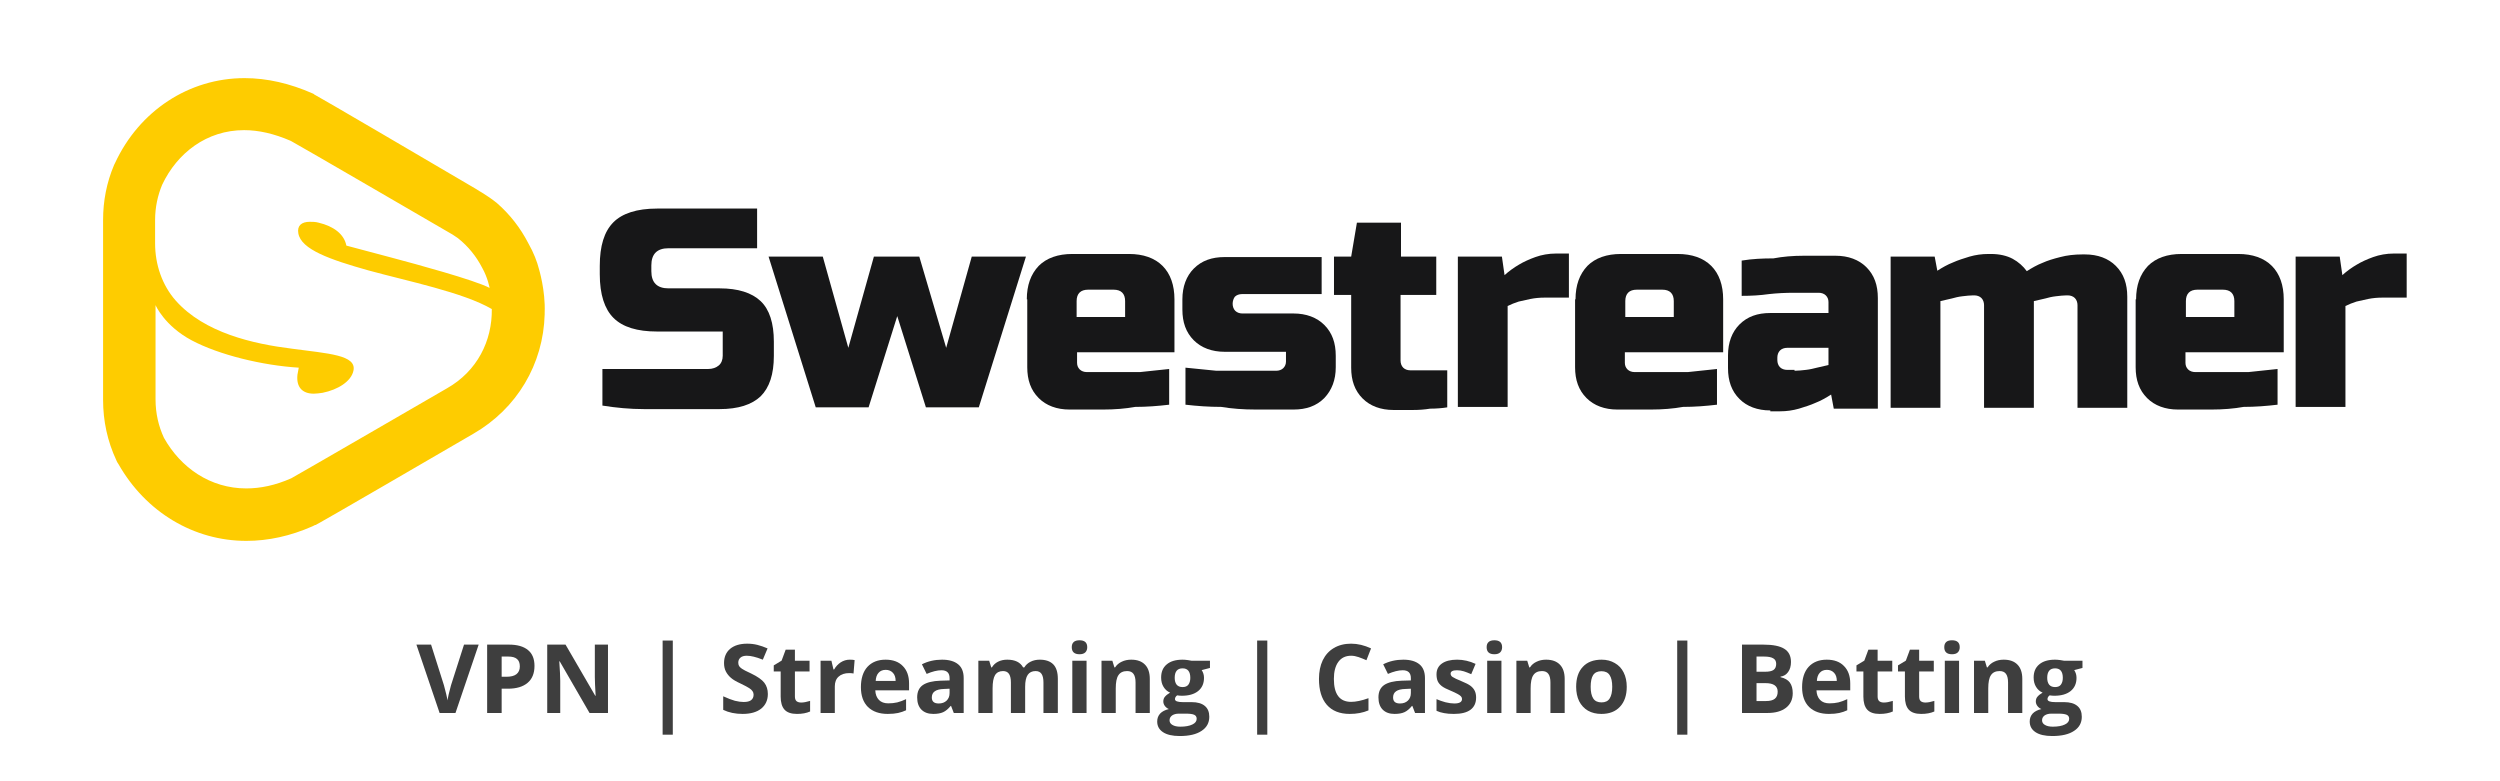
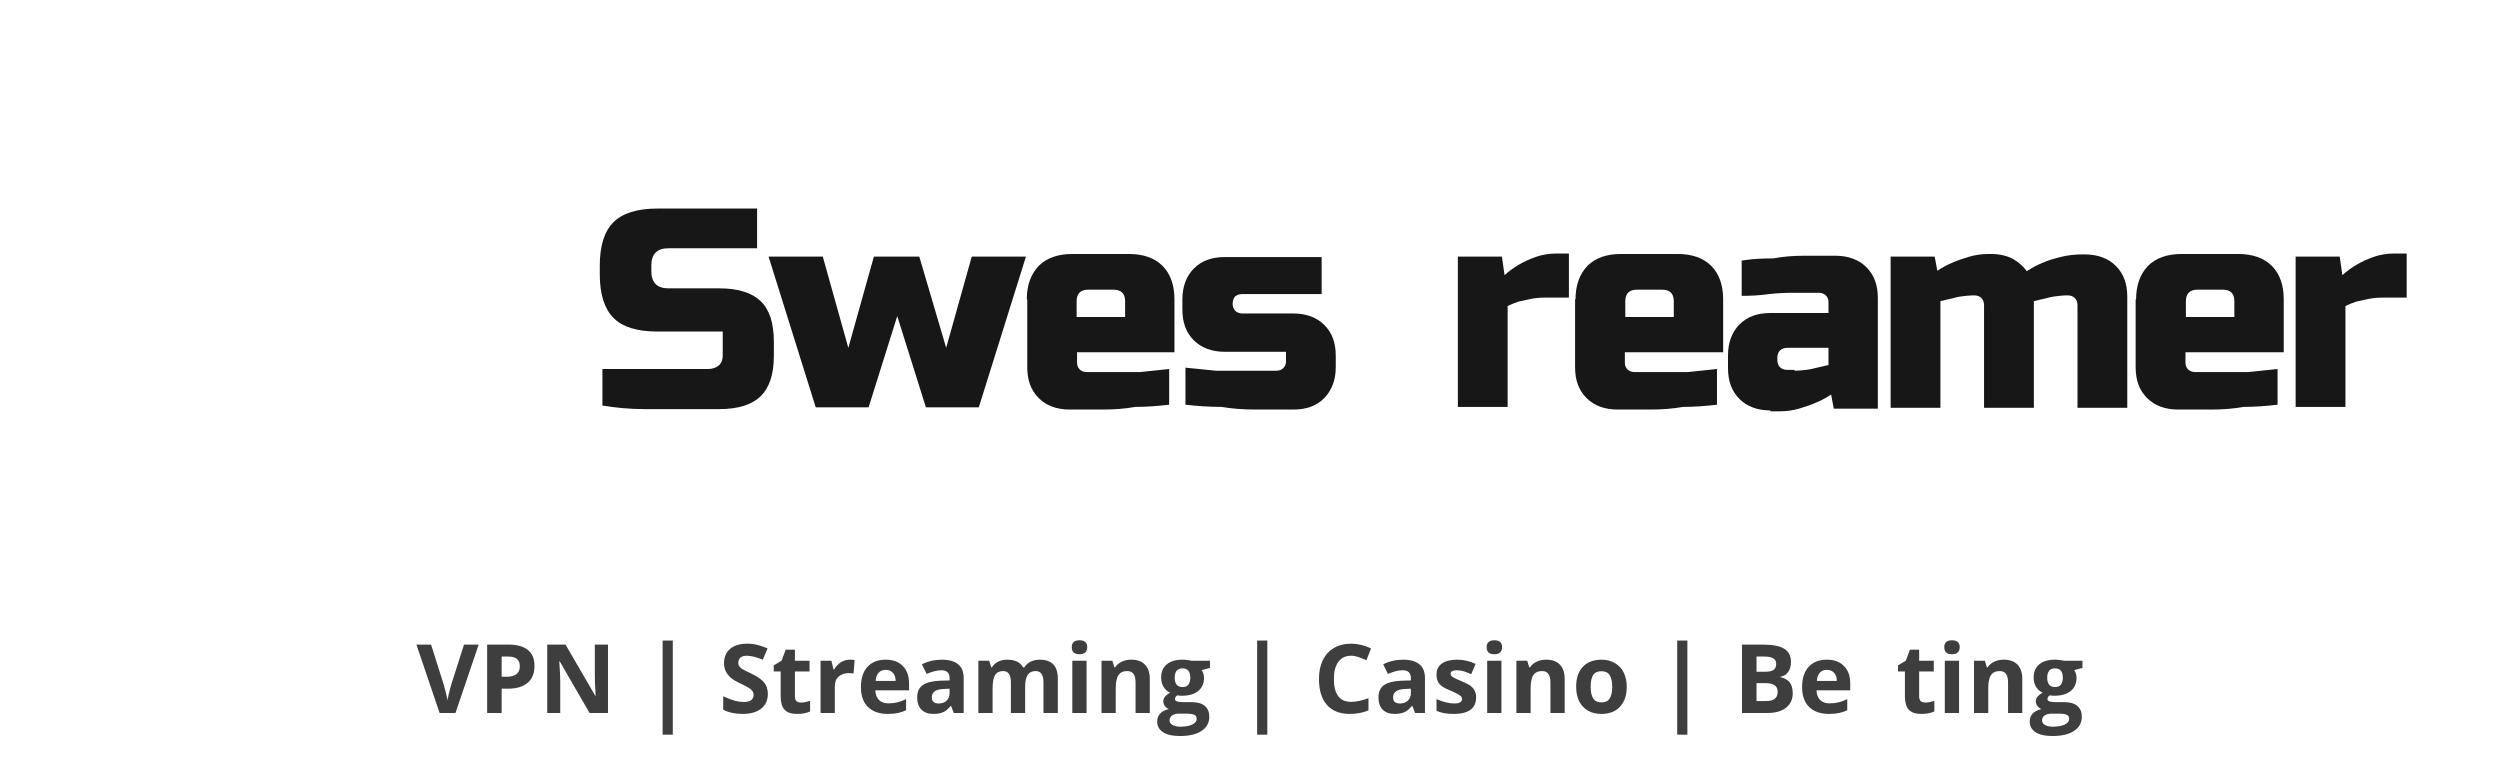
<svg xmlns="http://www.w3.org/2000/svg" width="384" zoomAndPan="magnify" viewBox="0 0 288 90" height="120" preserveAspectRatio="xMidYMid meet" version="1.0">
  <defs>
    <g />
    <clipPath id="125f109075">
      <path d="M 264 29 L 277.203 29 L 277.203 47 L 264 47 Z M 264 29 " clip-rule="nonzero" />
    </clipPath>
    <clipPath id="092d1e71fa">
-       <path d="M 11.703 9 L 63 9 L 63 63 L 11.703 63 Z M 11.703 9 " clip-rule="nonzero" />
-     </clipPath>
+       </clipPath>
  </defs>
  <rect x="-28.8" width="345.6" fill="#ffffff" y="-9" height="108" fill-opacity="1" />
  <rect x="-28.8" width="345.6" fill="#ffffff" y="-9" height="108" fill-opacity="1" />
  <path fill="#171718" d="M 75.035 31.238 C 75.035 32.559 75.695 33.219 77.016 33.219 L 82.902 33.219 C 85.035 33.219 86.609 33.727 87.625 34.688 C 88.641 35.652 89.148 37.227 89.148 39.359 L 89.148 40.984 C 89.148 43.117 88.641 44.641 87.625 45.656 C 86.609 46.621 85.035 47.129 82.902 47.129 C 82.242 47.129 81.531 47.129 80.82 47.129 C 80.109 47.129 79.352 47.129 78.59 47.129 C 77.828 47.129 77.066 47.129 76.305 47.129 C 75.543 47.129 74.832 47.129 74.172 47.129 C 72.598 47.129 70.973 46.977 69.398 46.723 L 69.398 42.508 C 70.973 42.508 72.547 42.508 74.07 42.508 C 75.34 42.508 76.711 42.508 78.082 42.508 C 79.453 42.508 80.617 42.508 81.582 42.508 C 82.09 42.508 82.496 42.355 82.801 42.102 C 83.105 41.848 83.258 41.441 83.258 40.984 L 83.258 38.191 L 75.695 38.191 C 73.41 38.191 71.734 37.684 70.668 36.617 C 69.652 35.602 69.094 33.93 69.094 31.594 L 69.094 30.629 C 69.094 28.344 69.602 26.668 70.668 25.602 C 71.684 24.586 73.359 24.027 75.695 24.027 L 87.219 24.027 L 87.219 28.598 L 77.016 28.598 C 75.695 28.598 75.035 29.258 75.035 30.578 Z M 75.035 31.238 " fill-opacity="1" fill-rule="nonzero" />
  <path fill="#171718" d="M 109 40.07 L 111.945 29.562 L 118.188 29.562 L 112.758 46.926 L 106.664 46.926 L 103.363 36.414 L 100.062 46.926 L 93.973 46.926 L 88.539 29.562 L 94.785 29.562 L 97.727 40.07 L 100.672 29.562 L 105.902 29.562 Z M 109 40.07 " fill-opacity="1" fill-rule="nonzero" />
  <path fill="#171718" d="M 118.289 34.484 C 118.289 32.863 118.746 31.594 119.66 30.629 C 120.574 29.715 121.895 29.258 123.52 29.258 L 130.07 29.258 C 131.691 29.258 133.012 29.715 133.926 30.629 C 134.84 31.543 135.297 32.863 135.297 34.484 L 135.297 40.578 L 124.078 40.578 L 124.078 41.797 C 124.078 42.102 124.18 42.355 124.383 42.559 C 124.586 42.762 124.891 42.863 125.195 42.863 C 126.16 42.863 127.176 42.863 128.242 42.863 C 129.359 42.863 130.375 42.863 131.336 42.863 C 132.453 42.762 133.57 42.609 134.688 42.508 L 134.688 46.621 C 133.418 46.773 132.098 46.875 130.781 46.875 C 129.664 47.078 128.395 47.18 127.074 47.18 C 125.754 47.18 124.434 47.18 123.215 47.18 C 121.742 47.18 120.523 46.723 119.66 45.859 C 118.746 44.945 118.34 43.777 118.34 42.305 L 118.34 34.484 Z M 125.348 33.371 C 124.484 33.371 124.027 33.824 124.027 34.688 L 124.027 36.516 L 129.613 36.516 L 129.613 34.688 C 129.613 33.824 129.156 33.371 128.293 33.371 Z M 125.348 33.371 " fill-opacity="1" fill-rule="nonzero" />
  <path fill="#171718" d="M 142 34.996 C 142 35.301 142.102 35.605 142.305 35.809 C 142.508 36.012 142.812 36.113 143.117 36.113 L 149.008 36.113 C 150.477 36.113 151.695 36.57 152.559 37.43 C 153.473 38.344 153.879 39.512 153.879 40.984 L 153.879 42.305 C 153.879 43.777 153.422 44.945 152.559 45.859 C 151.645 46.773 150.477 47.18 149.008 47.18 C 147.582 47.18 146.164 47.18 144.691 47.18 C 143.219 47.18 141.898 47.078 140.68 46.875 C 139.258 46.875 137.887 46.773 136.566 46.621 L 136.566 42.355 C 137.734 42.457 138.953 42.609 140.121 42.711 C 141.188 42.711 142.305 42.711 143.523 42.711 C 144.742 42.711 145.91 42.711 147.027 42.711 C 147.332 42.711 147.637 42.609 147.84 42.406 C 148.039 42.203 148.145 41.949 148.145 41.645 L 148.145 40.527 L 141.086 40.527 C 139.613 40.527 138.395 40.07 137.531 39.207 C 136.617 38.293 136.211 37.125 136.211 35.656 L 136.211 34.488 C 136.211 33.016 136.668 31.797 137.531 30.934 C 138.445 30.02 139.613 29.613 141.086 29.613 L 152.254 29.613 L 152.254 33.879 L 143.066 33.879 C 142.762 33.879 142.457 33.98 142.254 34.184 C 142.102 34.387 142 34.691 142 34.996 Z M 142 34.996 " fill-opacity="1" fill-rule="nonzero" />
-   <path fill="#171718" d="M 161.344 29.562 L 165.457 29.562 L 165.457 33.98 L 161.344 33.98 L 161.344 41.543 C 161.344 41.848 161.445 42.152 161.648 42.355 C 161.852 42.559 162.156 42.66 162.461 42.66 L 166.723 42.66 L 166.723 46.926 C 166.117 47.027 165.406 47.078 164.746 47.078 C 164.137 47.18 163.477 47.23 162.766 47.23 C 162.004 47.23 161.293 47.23 160.531 47.23 C 159.059 47.23 157.84 46.773 156.977 45.91 C 156.062 44.996 155.656 43.828 155.656 42.355 L 155.656 33.98 L 153.676 33.98 L 153.676 29.562 L 155.656 29.562 L 156.316 25.652 L 161.395 25.652 L 161.395 29.562 Z M 161.344 29.562 " fill-opacity="1" fill-rule="nonzero" />
  <path fill="#171718" d="M 173.02 29.562 L 173.324 31.695 C 173.832 31.238 174.391 30.832 175 30.477 C 175.508 30.172 176.168 29.867 176.879 29.613 C 177.59 29.359 178.402 29.207 179.266 29.207 L 180.738 29.207 L 180.738 34.285 L 177.945 34.285 C 177.387 34.285 176.828 34.336 176.32 34.438 C 175.812 34.539 175.355 34.641 174.949 34.742 C 174.492 34.895 174.086 35.047 173.68 35.25 L 173.68 46.875 L 167.945 46.875 L 167.945 29.562 Z M 173.02 29.562 " fill-opacity="1" fill-rule="nonzero" />
  <path fill="#171718" d="M 181.5 34.484 C 181.5 32.863 181.957 31.594 182.871 30.629 C 183.781 29.715 185.102 29.258 186.727 29.258 L 193.277 29.258 C 194.902 29.258 196.223 29.715 197.137 30.629 C 198.051 31.543 198.508 32.863 198.508 34.484 L 198.508 40.578 L 187.184 40.578 L 187.184 41.797 C 187.184 42.102 187.285 42.355 187.488 42.559 C 187.691 42.762 187.996 42.863 188.301 42.863 C 189.266 42.863 190.281 42.863 191.348 42.863 C 192.465 42.863 193.48 42.863 194.445 42.863 C 195.562 42.762 196.68 42.609 197.797 42.508 L 197.797 46.621 C 196.527 46.773 195.207 46.875 193.887 46.875 C 192.77 47.078 191.5 47.18 190.18 47.18 C 188.859 47.18 187.539 47.18 186.32 47.18 C 184.852 47.18 183.633 46.723 182.77 45.859 C 181.855 44.945 181.449 43.777 181.449 42.305 L 181.449 34.484 Z M 188.555 33.371 C 187.691 33.371 187.234 33.824 187.234 34.688 L 187.234 36.516 L 192.82 36.516 L 192.82 34.688 C 192.82 33.824 192.363 33.371 191.5 33.371 Z M 188.555 33.371 " fill-opacity="1" fill-rule="nonzero" />
  <path fill="#171718" d="M 203.941 47.281 C 202.465 47.281 201.246 46.824 200.387 45.961 C 199.473 45.047 199.066 43.879 199.066 42.406 L 199.066 40.934 C 199.066 39.461 199.523 38.242 200.387 37.379 C 201.301 36.465 202.465 36.059 203.941 36.059 L 210.641 36.059 L 210.641 34.793 C 210.641 34.488 210.539 34.234 210.336 34.031 C 210.133 33.828 209.828 33.727 209.523 33.727 C 208.66 33.727 207.695 33.727 206.68 33.727 C 205.664 33.727 204.699 33.777 203.785 33.879 C 202.723 34.031 201.703 34.082 200.641 34.082 L 200.641 30.02 C 201.859 29.816 203.078 29.766 204.293 29.766 C 205.359 29.562 206.527 29.461 207.797 29.461 C 209.066 29.461 210.285 29.461 211.453 29.461 C 212.926 29.461 214.145 29.918 215.008 30.781 C 215.922 31.695 216.328 32.863 216.328 34.336 L 216.328 47.078 L 211.25 47.078 L 210.945 45.453 C 210.387 45.809 209.777 46.164 209.117 46.418 C 208.559 46.672 207.898 46.875 207.238 47.078 C 206.527 47.281 205.816 47.383 205.055 47.383 L 203.941 47.383 Z M 206.73 42.711 C 207.137 42.711 207.594 42.66 208.051 42.609 C 208.508 42.559 208.914 42.457 209.32 42.355 C 209.777 42.254 210.234 42.152 210.641 42.051 L 210.641 40.07 L 205.867 40.07 C 205.562 40.07 205.258 40.172 205.055 40.375 C 204.852 40.578 204.75 40.883 204.75 41.188 L 204.75 41.492 C 204.75 41.797 204.852 42.102 205.055 42.305 C 205.258 42.508 205.562 42.609 205.867 42.609 L 206.73 42.609 Z M 206.73 42.711 " fill-opacity="1" fill-rule="nonzero" />
  <path fill="#171718" d="M 238.059 34.027 C 237.703 34.027 237.297 34.078 236.84 34.129 C 236.383 34.18 235.977 34.281 235.621 34.383 C 235.164 34.484 234.758 34.586 234.301 34.688 L 234.301 46.977 L 228.562 46.977 L 228.562 35.145 C 228.562 34.84 228.461 34.535 228.258 34.332 C 228.055 34.129 227.75 34.027 227.445 34.027 L 227.293 34.027 C 226.938 34.027 226.531 34.078 226.074 34.129 C 225.617 34.18 225.211 34.281 224.855 34.383 C 224.398 34.484 223.992 34.586 223.535 34.688 L 223.535 46.977 L 217.801 46.977 L 217.801 29.562 L 222.875 29.562 L 223.18 31.188 C 223.738 30.832 224.348 30.477 225.008 30.223 C 225.566 29.969 226.227 29.766 226.887 29.562 C 227.598 29.359 228.309 29.258 229.07 29.258 L 229.375 29.258 C 230.34 29.258 231.203 29.461 231.863 29.816 C 232.523 30.172 233.082 30.68 233.488 31.238 C 234.047 30.883 234.656 30.527 235.316 30.273 C 235.875 30.02 236.535 29.816 237.348 29.613 C 238.109 29.41 238.969 29.309 239.883 29.309 L 240.188 29.309 C 241.66 29.309 242.879 29.766 243.742 30.629 C 244.656 31.543 245.062 32.711 245.062 34.18 L 245.062 46.977 L 239.328 46.977 L 239.328 35.145 C 239.328 34.84 239.223 34.535 239.02 34.332 C 238.816 34.129 238.516 34.027 238.207 34.027 Z M 238.059 34.027 " fill-opacity="1" fill-rule="nonzero" />
  <path fill="#171718" d="M 246.078 34.484 C 246.078 32.863 246.535 31.594 247.449 30.629 C 248.363 29.715 249.684 29.258 251.309 29.258 L 257.855 29.258 C 259.48 29.258 260.801 29.715 261.715 30.629 C 262.629 31.543 263.086 32.863 263.086 34.484 L 263.086 40.578 L 251.766 40.578 L 251.766 41.797 C 251.766 42.102 251.867 42.355 252.07 42.559 C 252.273 42.762 252.578 42.863 252.883 42.863 C 253.844 42.863 254.863 42.863 255.926 42.863 C 257.043 42.863 258.059 42.863 259.023 42.863 C 260.141 42.762 261.258 42.609 262.375 42.508 L 262.375 46.621 C 261.105 46.773 259.785 46.875 258.465 46.875 C 257.348 47.078 256.078 47.18 254.762 47.18 C 253.438 47.18 252.121 47.18 250.902 47.18 C 249.43 47.18 248.211 46.723 247.348 45.859 C 246.434 44.945 246.027 43.777 246.027 42.305 L 246.027 34.484 Z M 253.137 33.371 C 252.273 33.371 251.816 33.824 251.816 34.688 L 251.816 36.516 L 257.398 36.516 L 257.398 34.688 C 257.398 33.824 256.941 33.371 256.078 33.371 Z M 253.137 33.371 " fill-opacity="1" fill-rule="nonzero" />
  <g clip-path="url(#125f109075)">
    <path fill="#171718" d="M 269.535 29.562 L 269.84 31.695 C 270.348 31.238 270.902 30.832 271.516 30.477 C 272.02 30.172 272.68 29.867 273.391 29.613 C 274.102 29.359 274.914 29.207 275.777 29.207 L 277.25 29.207 L 277.25 34.285 L 274.457 34.285 C 273.898 34.285 273.34 34.336 272.832 34.438 C 272.328 34.539 271.867 34.641 271.465 34.742 C 271.008 34.895 270.602 35.047 270.195 35.25 L 270.195 46.875 L 264.457 46.875 L 264.457 29.562 Z M 269.535 29.562 " fill-opacity="1" fill-rule="nonzero" />
  </g>
  <g clip-path="url(#092d1e71fa)">
    <path fill="#fecc00" d="M 62.086 30.984 C 61.883 30.172 61.48 29.105 60.871 28.039 C 59.957 26.262 58.738 24.688 57.215 23.367 C 56.707 22.961 56.047 22.504 55.539 22.199 C 55.336 22.098 55.133 21.945 54.879 21.793 C 50.055 18.949 36.449 10.98 36.195 10.879 L 36.145 10.828 C 36.094 10.828 36.094 10.777 36.043 10.777 C 33.402 9.609 30.762 9 28.172 9 C 21.777 9 16.039 12.758 13.246 18.797 C 13.195 18.848 13.195 18.949 13.145 19 C 12.281 21.031 11.875 23.164 11.875 25.348 L 11.875 46.062 C 11.875 48.5 12.383 50.836 13.398 53.016 C 13.449 53.168 13.551 53.32 13.652 53.473 C 16.801 59.008 22.336 62.309 28.375 62.309 C 30.914 62.309 33.453 61.75 35.992 60.633 C 36.094 60.582 36.195 60.531 36.297 60.48 L 36.348 60.48 C 36.551 60.379 36.906 60.227 54.523 49.973 C 59.551 47.078 62.594 41.949 62.746 36.211 C 62.746 36.16 62.746 36.059 62.746 36.008 C 62.848 33.473 62.086 30.984 62.086 30.984 Z M 51.477 44.742 C 51.477 44.742 33.961 54.895 33.555 55.098 C 31.727 55.91 30 56.266 28.375 56.266 C 24.215 56.266 20.812 53.879 18.883 50.43 C 18.273 49.109 17.918 47.637 17.918 46.012 L 17.918 35.148 C 17.918 35.148 18.934 37.531 22.082 39.207 C 25.23 40.883 30.254 42.102 34.418 42.355 L 34.266 43.168 C 34.113 44.59 34.824 45.352 36.145 45.352 C 36.449 45.352 36.805 45.301 37.16 45.25 C 38.938 44.895 40.461 43.93 40.715 42.711 C 41.121 40.883 37.77 40.73 33.656 40.172 C 29.137 39.613 23.555 38.344 20.254 34.641 C 18.68 32.863 17.867 30.477 17.867 28.039 L 17.867 25.348 C 17.867 23.875 18.172 22.504 18.68 21.285 C 20.406 17.629 23.809 14.992 28.121 14.992 C 29.797 14.992 31.574 15.398 33.453 16.211 C 33.504 16.211 33.504 16.262 33.555 16.262 C 33.809 16.363 52.137 27.023 52.137 27.023 C 52.34 27.176 52.543 27.277 52.746 27.43 C 53.965 28.395 54.879 29.562 55.539 30.832 C 56.199 32 56.402 33.168 56.402 33.168 C 54.676 32.254 47.719 30.375 45.434 29.766 L 44.672 29.562 L 39.902 28.293 C 39.648 26.973 38.43 26.059 36.703 25.652 C 36.348 25.551 35.992 25.551 35.688 25.551 C 34.723 25.551 34.215 26.008 34.367 26.871 C 34.672 28.75 38.074 29.918 42.391 31.137 C 47.008 32.406 53.355 33.676 56.656 35.602 C 56.707 39.258 54.98 42.762 51.477 44.742 Z M 51.477 44.742 " fill-opacity="1" fill-rule="nonzero" />
  </g>
  <g fill="#3e3e3e" fill-opacity="1">
    <g transform="translate(47.971, 82.135)">
      <g>
        <path d="M 5.484 -7.875 L 7.172 -7.875 L 4.5 0 L 2.672 0 L 0 -7.875 L 1.688 -7.875 L 3.172 -3.188 C 3.254 -2.914 3.336 -2.594 3.422 -2.219 C 3.516 -1.852 3.57 -1.598 3.594 -1.453 C 3.625 -1.785 3.754 -2.363 3.984 -3.188 Z M 5.484 -7.875 " />
      </g>
    </g>
  </g>
  <g fill="#3e3e3e" fill-opacity="1">
    <g transform="translate(55.135, 82.135)">
      <g>
        <path d="M 2.656 -4.172 L 3.203 -4.172 C 3.723 -4.172 4.109 -4.27 4.359 -4.469 C 4.617 -4.676 4.75 -4.973 4.75 -5.359 C 4.75 -5.754 4.641 -6.039 4.422 -6.219 C 4.211 -6.406 3.879 -6.5 3.422 -6.5 L 2.656 -6.5 Z M 6.438 -5.422 C 6.438 -4.566 6.172 -3.914 5.641 -3.469 C 5.109 -3.02 4.352 -2.797 3.375 -2.797 L 2.656 -2.797 L 2.656 0 L 0.984 0 L 0.984 -7.875 L 3.5 -7.875 C 4.457 -7.875 5.188 -7.664 5.688 -7.25 C 6.188 -6.844 6.438 -6.234 6.438 -5.422 Z M 6.438 -5.422 " />
      </g>
    </g>
  </g>
  <g fill="#3e3e3e" fill-opacity="1">
    <g transform="translate(62.056, 82.135)">
      <g>
        <path d="M 7.984 0 L 5.859 0 L 2.422 -5.953 L 2.375 -5.953 C 2.445 -4.898 2.484 -4.148 2.484 -3.703 L 2.484 0 L 0.984 0 L 0.984 -7.875 L 3.094 -7.875 L 6.516 -1.984 L 6.562 -1.984 C 6.5 -3.004 6.469 -3.723 6.469 -4.141 L 6.469 -7.875 L 7.984 -7.875 Z M 7.984 0 " />
      </g>
    </g>
  </g>
  <g fill="#3e3e3e" fill-opacity="1">
    <g transform="translate(71.018, 82.135)">
      <g />
    </g>
  </g>
  <g fill="#3e3e3e" fill-opacity="1">
    <g transform="translate(73.881, 82.135)">
      <g>
        <path d="M 2.453 -8.344 L 3.625 -8.344 L 3.625 2.5 L 2.453 2.5 Z M 2.453 -8.344 " />
      </g>
    </g>
  </g>
  <g fill="#3e3e3e" fill-opacity="1">
    <g transform="translate(79.952, 82.135)">
      <g />
    </g>
  </g>
  <g fill="#3e3e3e" fill-opacity="1">
    <g transform="translate(82.815, 82.135)">
      <g>
        <path d="M 5.641 -2.188 C 5.641 -1.477 5.383 -0.914 4.875 -0.5 C 4.363 -0.094 3.648 0.109 2.734 0.109 C 1.891 0.109 1.145 -0.047 0.5 -0.359 L 0.5 -1.922 C 1.031 -1.68 1.477 -1.508 1.844 -1.406 C 2.219 -1.312 2.555 -1.266 2.859 -1.266 C 3.234 -1.266 3.516 -1.332 3.703 -1.469 C 3.898 -1.613 4 -1.828 4 -2.109 C 4 -2.266 3.957 -2.398 3.875 -2.516 C 3.789 -2.641 3.664 -2.754 3.5 -2.859 C 3.332 -2.973 2.988 -3.156 2.469 -3.406 C 1.988 -3.625 1.629 -3.836 1.391 -4.047 C 1.148 -4.254 0.957 -4.492 0.812 -4.766 C 0.664 -5.047 0.594 -5.375 0.594 -5.75 C 0.594 -6.445 0.828 -6.992 1.297 -7.391 C 1.773 -7.785 2.43 -7.984 3.266 -7.984 C 3.672 -7.984 4.062 -7.938 4.438 -7.844 C 4.812 -7.75 5.203 -7.613 5.609 -7.438 L 5.062 -6.141 C 4.645 -6.305 4.297 -6.422 4.016 -6.484 C 3.742 -6.555 3.473 -6.594 3.203 -6.594 C 2.891 -6.594 2.648 -6.52 2.484 -6.375 C 2.316 -6.227 2.234 -6.035 2.234 -5.797 C 2.234 -5.648 2.266 -5.52 2.328 -5.406 C 2.398 -5.301 2.508 -5.195 2.656 -5.094 C 2.801 -4.988 3.156 -4.805 3.719 -4.547 C 4.457 -4.191 4.961 -3.836 5.234 -3.484 C 5.504 -3.129 5.641 -2.695 5.641 -2.188 Z M 5.641 -2.188 " />
      </g>
    </g>
  </g>
  <g fill="#3e3e3e" fill-opacity="1">
    <g transform="translate(88.886, 82.135)">
      <g>
        <path d="M 3.406 -1.203 C 3.688 -1.203 4.031 -1.266 4.438 -1.391 L 4.438 -0.172 C 4.02 0.016 3.516 0.109 2.922 0.109 C 2.266 0.109 1.785 -0.055 1.484 -0.391 C 1.191 -0.723 1.047 -1.223 1.047 -1.891 L 1.047 -4.781 L 0.25 -4.781 L 0.25 -5.484 L 1.156 -6.031 L 1.625 -7.297 L 2.688 -7.297 L 2.688 -6.016 L 4.375 -6.016 L 4.375 -4.781 L 2.688 -4.781 L 2.688 -1.891 C 2.688 -1.648 2.75 -1.473 2.875 -1.359 C 3.008 -1.254 3.188 -1.203 3.406 -1.203 Z M 3.406 -1.203 " />
      </g>
    </g>
  </g>
  <g fill="#3e3e3e" fill-opacity="1">
    <g transform="translate(93.671, 82.135)">
      <g>
        <path d="M 4.219 -6.141 C 4.445 -6.141 4.633 -6.125 4.781 -6.094 L 4.656 -4.547 C 4.52 -4.578 4.359 -4.594 4.172 -4.594 C 3.641 -4.594 3.227 -4.457 2.938 -4.188 C 2.645 -3.926 2.5 -3.551 2.5 -3.062 L 2.5 0 L 0.859 0 L 0.859 -6.016 L 2.109 -6.016 L 2.344 -5.016 L 2.422 -5.016 C 2.609 -5.348 2.859 -5.617 3.172 -5.828 C 3.492 -6.035 3.844 -6.141 4.219 -6.141 Z M 4.219 -6.141 " />
      </g>
    </g>
  </g>
  <g fill="#3e3e3e" fill-opacity="1">
    <g transform="translate(98.677, 82.135)">
      <g>
        <path d="M 3.359 -4.969 C 3.004 -4.969 2.727 -4.852 2.531 -4.625 C 2.332 -4.406 2.223 -4.094 2.203 -3.688 L 4.5 -3.688 C 4.5 -4.094 4.395 -4.406 4.188 -4.625 C 3.977 -4.852 3.703 -4.969 3.359 -4.969 Z M 3.594 0.109 C 2.625 0.109 1.863 -0.156 1.312 -0.688 C 0.77 -1.227 0.5 -1.988 0.5 -2.969 C 0.5 -3.977 0.75 -4.758 1.25 -5.312 C 1.758 -5.863 2.457 -6.141 3.344 -6.141 C 4.195 -6.141 4.859 -5.895 5.328 -5.406 C 5.805 -4.926 6.047 -4.258 6.047 -3.406 L 6.047 -2.609 L 2.156 -2.609 C 2.176 -2.141 2.316 -1.77 2.578 -1.5 C 2.836 -1.238 3.195 -1.109 3.656 -1.109 C 4.02 -1.109 4.363 -1.145 4.688 -1.219 C 5.008 -1.301 5.348 -1.426 5.703 -1.594 L 5.703 -0.312 C 5.41 -0.176 5.102 -0.07 4.781 0 C 4.457 0.07 4.062 0.109 3.594 0.109 Z M 3.594 0.109 " />
      </g>
    </g>
  </g>
  <g fill="#3e3e3e" fill-opacity="1">
    <g transform="translate(105.189, 82.135)">
      <g>
        <path d="M 4.688 0 L 4.375 -0.812 L 4.328 -0.812 C 4.047 -0.469 3.758 -0.227 3.469 -0.094 C 3.176 0.039 2.797 0.109 2.328 0.109 C 1.742 0.109 1.285 -0.055 0.953 -0.391 C 0.629 -0.723 0.469 -1.191 0.469 -1.797 C 0.469 -2.441 0.688 -2.914 1.125 -3.219 C 1.57 -3.52 2.25 -3.688 3.156 -3.719 L 4.203 -3.75 L 4.203 -4.016 C 4.203 -4.617 3.891 -4.922 3.266 -4.922 C 2.785 -4.922 2.219 -4.781 1.562 -4.5 L 1.016 -5.609 C 1.711 -5.961 2.484 -6.141 3.328 -6.141 C 4.141 -6.141 4.758 -5.961 5.188 -5.609 C 5.613 -5.266 5.828 -4.734 5.828 -4.016 L 5.828 0 Z M 4.203 -2.797 L 3.562 -2.766 C 3.082 -2.754 2.727 -2.664 2.5 -2.5 C 2.27 -2.344 2.156 -2.102 2.156 -1.781 C 2.156 -1.32 2.422 -1.094 2.953 -1.094 C 3.328 -1.094 3.629 -1.203 3.859 -1.422 C 4.086 -1.641 4.203 -1.93 4.203 -2.297 Z M 4.203 -2.797 " />
      </g>
    </g>
  </g>
  <g fill="#3e3e3e" fill-opacity="1">
    <g transform="translate(111.847, 82.135)">
      <g>
        <path d="M 6.25 0 L 4.609 0 L 4.609 -3.516 C 4.609 -3.953 4.535 -4.281 4.391 -4.5 C 4.242 -4.719 4.016 -4.828 3.703 -4.828 C 3.285 -4.828 2.977 -4.672 2.781 -4.359 C 2.594 -4.047 2.5 -3.535 2.5 -2.828 L 2.5 0 L 0.859 0 L 0.859 -6.016 L 2.109 -6.016 L 2.344 -5.25 L 2.422 -5.25 C 2.586 -5.531 2.82 -5.75 3.125 -5.906 C 3.438 -6.062 3.789 -6.141 4.188 -6.141 C 5.082 -6.141 5.691 -5.844 6.016 -5.25 L 6.156 -5.25 C 6.32 -5.531 6.562 -5.75 6.875 -5.906 C 7.188 -6.062 7.539 -6.141 7.938 -6.141 C 8.613 -6.141 9.129 -5.961 9.484 -5.609 C 9.836 -5.254 10.016 -4.691 10.016 -3.922 L 10.016 0 L 8.359 0 L 8.359 -3.516 C 8.359 -3.953 8.285 -4.281 8.141 -4.5 C 7.992 -4.719 7.766 -4.828 7.453 -4.828 C 7.047 -4.828 6.742 -4.68 6.547 -4.391 C 6.348 -4.098 6.25 -3.641 6.25 -3.016 Z M 6.25 0 " />
      </g>
    </g>
  </g>
  <g fill="#3e3e3e" fill-opacity="1">
    <g transform="translate(122.671, 82.135)">
      <g>
        <path d="M 0.797 -7.578 C 0.797 -8.109 1.094 -8.375 1.688 -8.375 C 2.281 -8.375 2.578 -8.109 2.578 -7.578 C 2.578 -7.328 2.504 -7.129 2.359 -6.984 C 2.211 -6.836 1.988 -6.766 1.688 -6.766 C 1.094 -6.766 0.797 -7.035 0.797 -7.578 Z M 2.5 0 L 0.859 0 L 0.859 -6.016 L 2.5 -6.016 Z M 2.5 0 " />
      </g>
    </g>
  </g>
  <g fill="#3e3e3e" fill-opacity="1">
    <g transform="translate(126.035, 82.135)">
      <g>
        <path d="M 6.422 0 L 4.781 0 L 4.781 -3.516 C 4.781 -3.953 4.703 -4.281 4.547 -4.5 C 4.391 -4.719 4.145 -4.828 3.812 -4.828 C 3.352 -4.828 3.02 -4.672 2.812 -4.359 C 2.602 -4.055 2.5 -3.547 2.5 -2.828 L 2.5 0 L 0.859 0 L 0.859 -6.016 L 2.109 -6.016 L 2.344 -5.25 L 2.422 -5.25 C 2.609 -5.539 2.863 -5.758 3.188 -5.906 C 3.508 -6.062 3.875 -6.141 4.281 -6.141 C 4.977 -6.141 5.508 -5.945 5.875 -5.562 C 6.238 -5.188 6.422 -4.641 6.422 -3.922 Z M 6.422 0 " />
      </g>
    </g>
  </g>
  <g fill="#3e3e3e" fill-opacity="1">
    <g transform="translate(133.279, 82.135)">
      <g>
        <path d="M 6.109 -6.016 L 6.109 -5.188 L 5.156 -4.938 C 5.332 -4.676 5.422 -4.379 5.422 -4.047 C 5.422 -3.391 5.191 -2.879 4.734 -2.516 C 4.285 -2.16 3.66 -1.984 2.859 -1.984 L 2.562 -2 L 2.328 -2.031 C 2.16 -1.906 2.078 -1.758 2.078 -1.594 C 2.078 -1.363 2.379 -1.25 2.984 -1.25 L 4 -1.25 C 4.664 -1.25 5.172 -1.102 5.516 -0.812 C 5.859 -0.531 6.031 -0.113 6.031 0.438 C 6.031 1.133 5.734 1.676 5.141 2.062 C 4.555 2.457 3.719 2.656 2.625 2.656 C 1.781 2.656 1.133 2.504 0.688 2.203 C 0.25 1.91 0.031 1.504 0.031 0.984 C 0.031 0.617 0.145 0.312 0.375 0.062 C 0.602 -0.176 0.938 -0.348 1.375 -0.453 C 1.195 -0.523 1.047 -0.641 0.922 -0.797 C 0.797 -0.961 0.734 -1.141 0.734 -1.328 C 0.734 -1.555 0.801 -1.742 0.938 -1.891 C 1.07 -2.047 1.266 -2.195 1.516 -2.344 C 1.203 -2.477 0.953 -2.695 0.766 -3 C 0.578 -3.301 0.484 -3.66 0.484 -4.078 C 0.484 -4.734 0.695 -5.238 1.125 -5.594 C 1.551 -5.957 2.16 -6.141 2.953 -6.141 C 3.117 -6.141 3.316 -6.125 3.547 -6.094 C 3.785 -6.062 3.938 -6.035 4 -6.016 Z M 1.453 0.844 C 1.453 1.07 1.562 1.25 1.781 1.375 C 2 1.508 2.301 1.578 2.688 1.578 C 3.281 1.578 3.742 1.492 4.078 1.328 C 4.41 1.172 4.578 0.953 4.578 0.672 C 4.578 0.441 4.477 0.285 4.281 0.203 C 4.082 0.117 3.773 0.078 3.359 0.078 L 2.516 0.078 C 2.211 0.078 1.957 0.145 1.75 0.281 C 1.551 0.426 1.453 0.613 1.453 0.844 Z M 2.047 -4.047 C 2.047 -3.723 2.117 -3.461 2.266 -3.266 C 2.422 -3.078 2.648 -2.984 2.953 -2.984 C 3.266 -2.984 3.488 -3.078 3.625 -3.266 C 3.77 -3.461 3.844 -3.723 3.844 -4.047 C 3.844 -4.773 3.547 -5.141 2.953 -5.141 C 2.348 -5.141 2.047 -4.773 2.047 -4.047 Z M 2.047 -4.047 " />
      </g>
    </g>
  </g>
  <g fill="#3e3e3e" fill-opacity="1">
    <g transform="translate(139.506, 82.135)">
      <g />
    </g>
  </g>
  <g fill="#3e3e3e" fill-opacity="1">
    <g transform="translate(142.37, 82.135)">
      <g>
        <path d="M 2.453 -8.344 L 3.625 -8.344 L 3.625 2.5 L 2.453 2.5 Z M 2.453 -8.344 " />
      </g>
    </g>
  </g>
  <g fill="#3e3e3e" fill-opacity="1">
    <g transform="translate(148.441, 82.135)">
      <g />
    </g>
  </g>
  <g fill="#3e3e3e" fill-opacity="1">
    <g transform="translate(151.304, 82.135)">
      <g>
        <path d="M 4.344 -6.594 C 3.707 -6.594 3.219 -6.359 2.875 -5.891 C 2.531 -5.422 2.359 -4.766 2.359 -3.922 C 2.359 -2.16 3.02 -1.281 4.344 -1.281 C 4.895 -1.281 5.562 -1.422 6.344 -1.703 L 6.344 -0.297 C 5.695 -0.023 4.977 0.109 4.188 0.109 C 3.039 0.109 2.16 -0.238 1.547 -0.938 C 0.941 -1.633 0.641 -2.629 0.641 -3.922 C 0.641 -4.742 0.785 -5.461 1.078 -6.078 C 1.379 -6.691 1.805 -7.16 2.359 -7.484 C 2.922 -7.816 3.582 -7.984 4.344 -7.984 C 5.102 -7.984 5.867 -7.801 6.641 -7.438 L 6.109 -6.078 C 5.805 -6.211 5.504 -6.332 5.203 -6.438 C 4.91 -6.539 4.625 -6.594 4.344 -6.594 Z M 4.344 -6.594 " />
      </g>
    </g>
  </g>
  <g fill="#3e3e3e" fill-opacity="1">
    <g transform="translate(158.328, 82.135)">
      <g>
        <path d="M 4.688 0 L 4.375 -0.812 L 4.328 -0.812 C 4.047 -0.469 3.758 -0.227 3.469 -0.094 C 3.176 0.039 2.797 0.109 2.328 0.109 C 1.742 0.109 1.285 -0.055 0.953 -0.391 C 0.629 -0.723 0.469 -1.191 0.469 -1.797 C 0.469 -2.441 0.688 -2.914 1.125 -3.219 C 1.57 -3.52 2.25 -3.688 3.156 -3.719 L 4.203 -3.75 L 4.203 -4.016 C 4.203 -4.617 3.891 -4.922 3.266 -4.922 C 2.785 -4.922 2.219 -4.781 1.562 -4.5 L 1.016 -5.609 C 1.711 -5.961 2.484 -6.141 3.328 -6.141 C 4.141 -6.141 4.758 -5.961 5.188 -5.609 C 5.613 -5.266 5.828 -4.734 5.828 -4.016 L 5.828 0 Z M 4.203 -2.797 L 3.562 -2.766 C 3.082 -2.754 2.727 -2.664 2.5 -2.5 C 2.27 -2.344 2.156 -2.102 2.156 -1.781 C 2.156 -1.32 2.422 -1.094 2.953 -1.094 C 3.328 -1.094 3.629 -1.203 3.859 -1.422 C 4.086 -1.641 4.203 -1.93 4.203 -2.297 Z M 4.203 -2.797 " />
      </g>
    </g>
  </g>
  <g fill="#3e3e3e" fill-opacity="1">
    <g transform="translate(164.986, 82.135)">
      <g>
        <path d="M 5.062 -1.781 C 5.062 -1.164 4.848 -0.695 4.422 -0.375 C 3.992 -0.051 3.352 0.109 2.5 0.109 C 2.062 0.109 1.688 0.078 1.375 0.016 C 1.062 -0.035 0.77 -0.125 0.5 -0.25 L 0.5 -1.594 C 0.812 -1.457 1.156 -1.336 1.531 -1.234 C 1.914 -1.141 2.254 -1.094 2.547 -1.094 C 3.141 -1.094 3.438 -1.266 3.438 -1.609 C 3.438 -1.734 3.395 -1.836 3.312 -1.922 C 3.238 -2.004 3.102 -2.098 2.906 -2.203 C 2.719 -2.305 2.461 -2.426 2.141 -2.562 C 1.672 -2.75 1.328 -2.926 1.109 -3.094 C 0.898 -3.258 0.742 -3.445 0.641 -3.656 C 0.547 -3.875 0.5 -4.141 0.5 -4.453 C 0.5 -4.984 0.703 -5.395 1.109 -5.688 C 1.523 -5.988 2.113 -6.141 2.875 -6.141 C 3.602 -6.141 4.312 -5.977 5 -5.656 L 4.5 -4.469 C 4.195 -4.602 3.914 -4.711 3.656 -4.797 C 3.395 -4.879 3.129 -4.922 2.859 -4.922 C 2.367 -4.922 2.125 -4.789 2.125 -4.531 C 2.125 -4.375 2.203 -4.242 2.359 -4.141 C 2.516 -4.035 2.859 -3.875 3.391 -3.656 C 3.859 -3.469 4.203 -3.289 4.422 -3.125 C 4.641 -2.957 4.801 -2.766 4.906 -2.547 C 5.008 -2.336 5.062 -2.082 5.062 -1.781 Z M 5.062 -1.781 " />
      </g>
    </g>
  </g>
  <g fill="#3e3e3e" fill-opacity="1">
    <g transform="translate(170.465, 82.135)">
      <g>
        <path d="M 0.797 -7.578 C 0.797 -8.109 1.094 -8.375 1.688 -8.375 C 2.281 -8.375 2.578 -8.109 2.578 -7.578 C 2.578 -7.328 2.504 -7.129 2.359 -6.984 C 2.211 -6.836 1.988 -6.766 1.688 -6.766 C 1.094 -6.766 0.797 -7.035 0.797 -7.578 Z M 2.5 0 L 0.859 0 L 0.859 -6.016 L 2.5 -6.016 Z M 2.5 0 " />
      </g>
    </g>
  </g>
  <g fill="#3e3e3e" fill-opacity="1">
    <g transform="translate(173.829, 82.135)">
      <g>
        <path d="M 6.422 0 L 4.781 0 L 4.781 -3.516 C 4.781 -3.953 4.703 -4.281 4.547 -4.5 C 4.391 -4.719 4.145 -4.828 3.812 -4.828 C 3.352 -4.828 3.02 -4.672 2.812 -4.359 C 2.602 -4.055 2.5 -3.547 2.5 -2.828 L 2.5 0 L 0.859 0 L 0.859 -6.016 L 2.109 -6.016 L 2.344 -5.25 L 2.422 -5.25 C 2.609 -5.539 2.863 -5.758 3.188 -5.906 C 3.508 -6.062 3.875 -6.141 4.281 -6.141 C 4.977 -6.141 5.508 -5.945 5.875 -5.562 C 6.238 -5.188 6.422 -4.641 6.422 -3.922 Z M 6.422 0 " />
      </g>
    </g>
  </g>
  <g fill="#3e3e3e" fill-opacity="1">
    <g transform="translate(181.073, 82.135)">
      <g>
        <path d="M 2.172 -3.016 C 2.172 -2.422 2.27 -1.973 2.469 -1.672 C 2.664 -1.367 2.984 -1.219 3.422 -1.219 C 3.859 -1.219 4.172 -1.367 4.359 -1.672 C 4.555 -1.973 4.656 -2.422 4.656 -3.016 C 4.656 -3.617 4.555 -4.066 4.359 -4.359 C 4.172 -4.66 3.852 -4.812 3.406 -4.812 C 2.969 -4.812 2.648 -4.66 2.453 -4.359 C 2.266 -4.066 2.172 -3.617 2.172 -3.016 Z M 6.328 -3.016 C 6.328 -2.035 6.066 -1.27 5.547 -0.719 C 5.035 -0.164 4.32 0.109 3.406 0.109 C 2.82 0.109 2.305 -0.016 1.859 -0.266 C 1.422 -0.523 1.082 -0.891 0.844 -1.359 C 0.613 -1.836 0.5 -2.391 0.5 -3.016 C 0.5 -4.004 0.754 -4.77 1.266 -5.312 C 1.773 -5.863 2.5 -6.141 3.438 -6.141 C 4.008 -6.141 4.516 -6.008 4.953 -5.75 C 5.398 -5.5 5.738 -5.141 5.969 -4.672 C 6.207 -4.203 6.328 -3.648 6.328 -3.016 Z M 6.328 -3.016 " />
      </g>
    </g>
  </g>
  <g fill="#3e3e3e" fill-opacity="1">
    <g transform="translate(187.898, 82.135)">
      <g />
    </g>
  </g>
  <g fill="#3e3e3e" fill-opacity="1">
    <g transform="translate(190.761, 82.135)">
      <g>
        <path d="M 2.453 -8.344 L 3.625 -8.344 L 3.625 2.5 L 2.453 2.5 Z M 2.453 -8.344 " />
      </g>
    </g>
  </g>
  <g fill="#3e3e3e" fill-opacity="1">
    <g transform="translate(196.832, 82.135)">
      <g />
    </g>
  </g>
  <g fill="#3e3e3e" fill-opacity="1">
    <g transform="translate(199.695, 82.135)">
      <g>
        <path d="M 0.984 -7.875 L 3.438 -7.875 C 4.551 -7.875 5.359 -7.711 5.859 -7.391 C 6.367 -7.078 6.625 -6.57 6.625 -5.875 C 6.625 -5.406 6.516 -5.02 6.297 -4.719 C 6.078 -4.414 5.785 -4.238 5.422 -4.188 L 5.422 -4.125 C 5.922 -4.008 6.281 -3.801 6.5 -3.5 C 6.719 -3.195 6.828 -2.789 6.828 -2.281 C 6.828 -1.562 6.566 -1 6.047 -0.594 C 5.523 -0.195 4.82 0 3.938 0 L 0.984 0 Z M 2.656 -4.75 L 3.625 -4.75 C 4.082 -4.75 4.41 -4.816 4.609 -4.953 C 4.816 -5.098 4.922 -5.332 4.922 -5.656 C 4.922 -5.957 4.805 -6.172 4.578 -6.297 C 4.359 -6.43 4.008 -6.5 3.531 -6.5 L 2.656 -6.5 Z M 2.656 -3.438 L 2.656 -1.375 L 3.75 -1.375 C 4.207 -1.375 4.547 -1.461 4.766 -1.641 C 4.984 -1.816 5.094 -2.086 5.094 -2.453 C 5.094 -3.109 4.625 -3.438 3.688 -3.438 Z M 2.656 -3.438 " />
      </g>
    </g>
  </g>
  <g fill="#3e3e3e" fill-opacity="1">
    <g transform="translate(207.101, 82.135)">
      <g>
        <path d="M 3.359 -4.969 C 3.004 -4.969 2.727 -4.852 2.531 -4.625 C 2.332 -4.406 2.223 -4.094 2.203 -3.688 L 4.5 -3.688 C 4.5 -4.094 4.395 -4.406 4.188 -4.625 C 3.977 -4.852 3.703 -4.969 3.359 -4.969 Z M 3.594 0.109 C 2.625 0.109 1.863 -0.156 1.312 -0.688 C 0.77 -1.227 0.5 -1.988 0.5 -2.969 C 0.5 -3.977 0.75 -4.758 1.25 -5.312 C 1.758 -5.863 2.457 -6.141 3.344 -6.141 C 4.195 -6.141 4.859 -5.895 5.328 -5.406 C 5.805 -4.926 6.047 -4.258 6.047 -3.406 L 6.047 -2.609 L 2.156 -2.609 C 2.176 -2.141 2.316 -1.77 2.578 -1.5 C 2.836 -1.238 3.195 -1.109 3.656 -1.109 C 4.02 -1.109 4.363 -1.145 4.688 -1.219 C 5.008 -1.301 5.348 -1.426 5.703 -1.594 L 5.703 -0.312 C 5.41 -0.176 5.102 -0.07 4.781 0 C 4.457 0.07 4.062 0.109 3.594 0.109 Z M 3.594 0.109 " />
      </g>
    </g>
  </g>
  <g fill="#3e3e3e" fill-opacity="1">
    <g transform="translate(213.614, 82.135)">
      <g>
+         </g>
+     </g>
+   </g>
+   <g fill="#3e3e3e" fill-opacity="1">
+     <g transform="translate(218.399, 82.135)">
+       <g>
        <path d="M 3.406 -1.203 C 3.688 -1.203 4.031 -1.266 4.438 -1.391 L 4.438 -0.172 C 4.02 0.016 3.516 0.109 2.922 0.109 C 2.266 0.109 1.785 -0.055 1.484 -0.391 C 1.191 -0.723 1.047 -1.223 1.047 -1.891 L 1.047 -4.781 L 0.25 -4.781 L 0.25 -5.484 L 1.156 -6.031 L 1.625 -7.297 L 2.688 -7.297 L 2.688 -6.016 L 4.375 -6.016 L 4.375 -4.781 L 2.688 -4.781 L 2.688 -1.891 C 2.688 -1.648 2.75 -1.473 2.875 -1.359 C 3.008 -1.254 3.188 -1.203 3.406 -1.203 Z M 3.406 -1.203 " />
      </g>
    </g>
  </g>
  <g fill="#3e3e3e" fill-opacity="1">
-     <g transform="translate(218.399, 82.135)">
-       <g>
-         <path d="M 3.406 -1.203 C 3.688 -1.203 4.031 -1.266 4.438 -1.391 L 4.438 -0.172 C 4.02 0.016 3.516 0.109 2.922 0.109 C 2.266 0.109 1.785 -0.055 1.484 -0.391 C 1.191 -0.723 1.047 -1.223 1.047 -1.891 L 1.047 -4.781 L 0.25 -4.781 L 0.25 -5.484 L 1.156 -6.031 L 1.625 -7.297 L 2.688 -7.297 L 2.688 -6.016 L 4.375 -6.016 L 4.375 -4.781 L 2.688 -4.781 L 2.688 -1.891 C 2.688 -1.648 2.75 -1.473 2.875 -1.359 C 3.008 -1.254 3.188 -1.203 3.406 -1.203 Z M 3.406 -1.203 " />
-       </g>
-     </g>
-   </g>
-   <g fill="#3e3e3e" fill-opacity="1">
    <g transform="translate(223.183, 82.135)">
      <g>
        <path d="M 0.797 -7.578 C 0.797 -8.109 1.094 -8.375 1.688 -8.375 C 2.281 -8.375 2.578 -8.109 2.578 -7.578 C 2.578 -7.328 2.504 -7.129 2.359 -6.984 C 2.211 -6.836 1.988 -6.766 1.688 -6.766 C 1.094 -6.766 0.797 -7.035 0.797 -7.578 Z M 2.5 0 L 0.859 0 L 0.859 -6.016 L 2.5 -6.016 Z M 2.5 0 " />
      </g>
    </g>
  </g>
  <g fill="#3e3e3e" fill-opacity="1">
    <g transform="translate(226.547, 82.135)">
      <g>
        <path d="M 6.422 0 L 4.781 0 L 4.781 -3.516 C 4.781 -3.953 4.703 -4.281 4.547 -4.5 C 4.391 -4.719 4.145 -4.828 3.812 -4.828 C 3.352 -4.828 3.02 -4.672 2.812 -4.359 C 2.602 -4.055 2.5 -3.547 2.5 -2.828 L 2.5 0 L 0.859 0 L 0.859 -6.016 L 2.109 -6.016 L 2.344 -5.25 L 2.422 -5.25 C 2.609 -5.539 2.863 -5.758 3.188 -5.906 C 3.508 -6.062 3.875 -6.141 4.281 -6.141 C 4.977 -6.141 5.508 -5.945 5.875 -5.562 C 6.238 -5.188 6.422 -4.641 6.422 -3.922 Z M 6.422 0 " />
      </g>
    </g>
  </g>
  <g fill="#3e3e3e" fill-opacity="1">
    <g transform="translate(233.792, 82.135)">
      <g>
        <path d="M 6.109 -6.016 L 6.109 -5.188 L 5.156 -4.938 C 5.332 -4.676 5.422 -4.379 5.422 -4.047 C 5.422 -3.391 5.191 -2.879 4.734 -2.516 C 4.285 -2.16 3.66 -1.984 2.859 -1.984 L 2.562 -2 L 2.328 -2.031 C 2.16 -1.906 2.078 -1.758 2.078 -1.594 C 2.078 -1.363 2.379 -1.25 2.984 -1.25 L 4 -1.25 C 4.664 -1.25 5.172 -1.102 5.516 -0.812 C 5.859 -0.531 6.031 -0.113 6.031 0.438 C 6.031 1.133 5.734 1.676 5.141 2.062 C 4.555 2.457 3.719 2.656 2.625 2.656 C 1.781 2.656 1.133 2.504 0.688 2.203 C 0.25 1.91 0.031 1.504 0.031 0.984 C 0.031 0.617 0.145 0.312 0.375 0.062 C 0.602 -0.176 0.938 -0.348 1.375 -0.453 C 1.195 -0.523 1.047 -0.641 0.922 -0.797 C 0.797 -0.961 0.734 -1.141 0.734 -1.328 C 0.734 -1.555 0.801 -1.742 0.938 -1.891 C 1.07 -2.047 1.266 -2.195 1.516 -2.344 C 1.203 -2.477 0.953 -2.695 0.766 -3 C 0.578 -3.301 0.484 -3.66 0.484 -4.078 C 0.484 -4.734 0.695 -5.238 1.125 -5.594 C 1.551 -5.957 2.16 -6.141 2.953 -6.141 C 3.117 -6.141 3.316 -6.125 3.547 -6.094 C 3.785 -6.062 3.938 -6.035 4 -6.016 Z M 1.453 0.844 C 1.453 1.07 1.562 1.25 1.781 1.375 C 2 1.508 2.301 1.578 2.688 1.578 C 3.281 1.578 3.742 1.492 4.078 1.328 C 4.41 1.172 4.578 0.953 4.578 0.672 C 4.578 0.441 4.477 0.285 4.281 0.203 C 4.082 0.117 3.773 0.078 3.359 0.078 L 2.516 0.078 C 2.211 0.078 1.957 0.145 1.75 0.281 C 1.551 0.426 1.453 0.613 1.453 0.844 Z M 2.047 -4.047 C 2.047 -3.723 2.117 -3.461 2.266 -3.266 C 2.422 -3.078 2.648 -2.984 2.953 -2.984 C 3.266 -2.984 3.488 -3.078 3.625 -3.266 C 3.77 -3.461 3.844 -3.723 3.844 -4.047 C 3.844 -4.773 3.547 -5.141 2.953 -5.141 C 2.348 -5.141 2.047 -4.773 2.047 -4.047 Z M 2.047 -4.047 " />
      </g>
    </g>
  </g>
</svg>